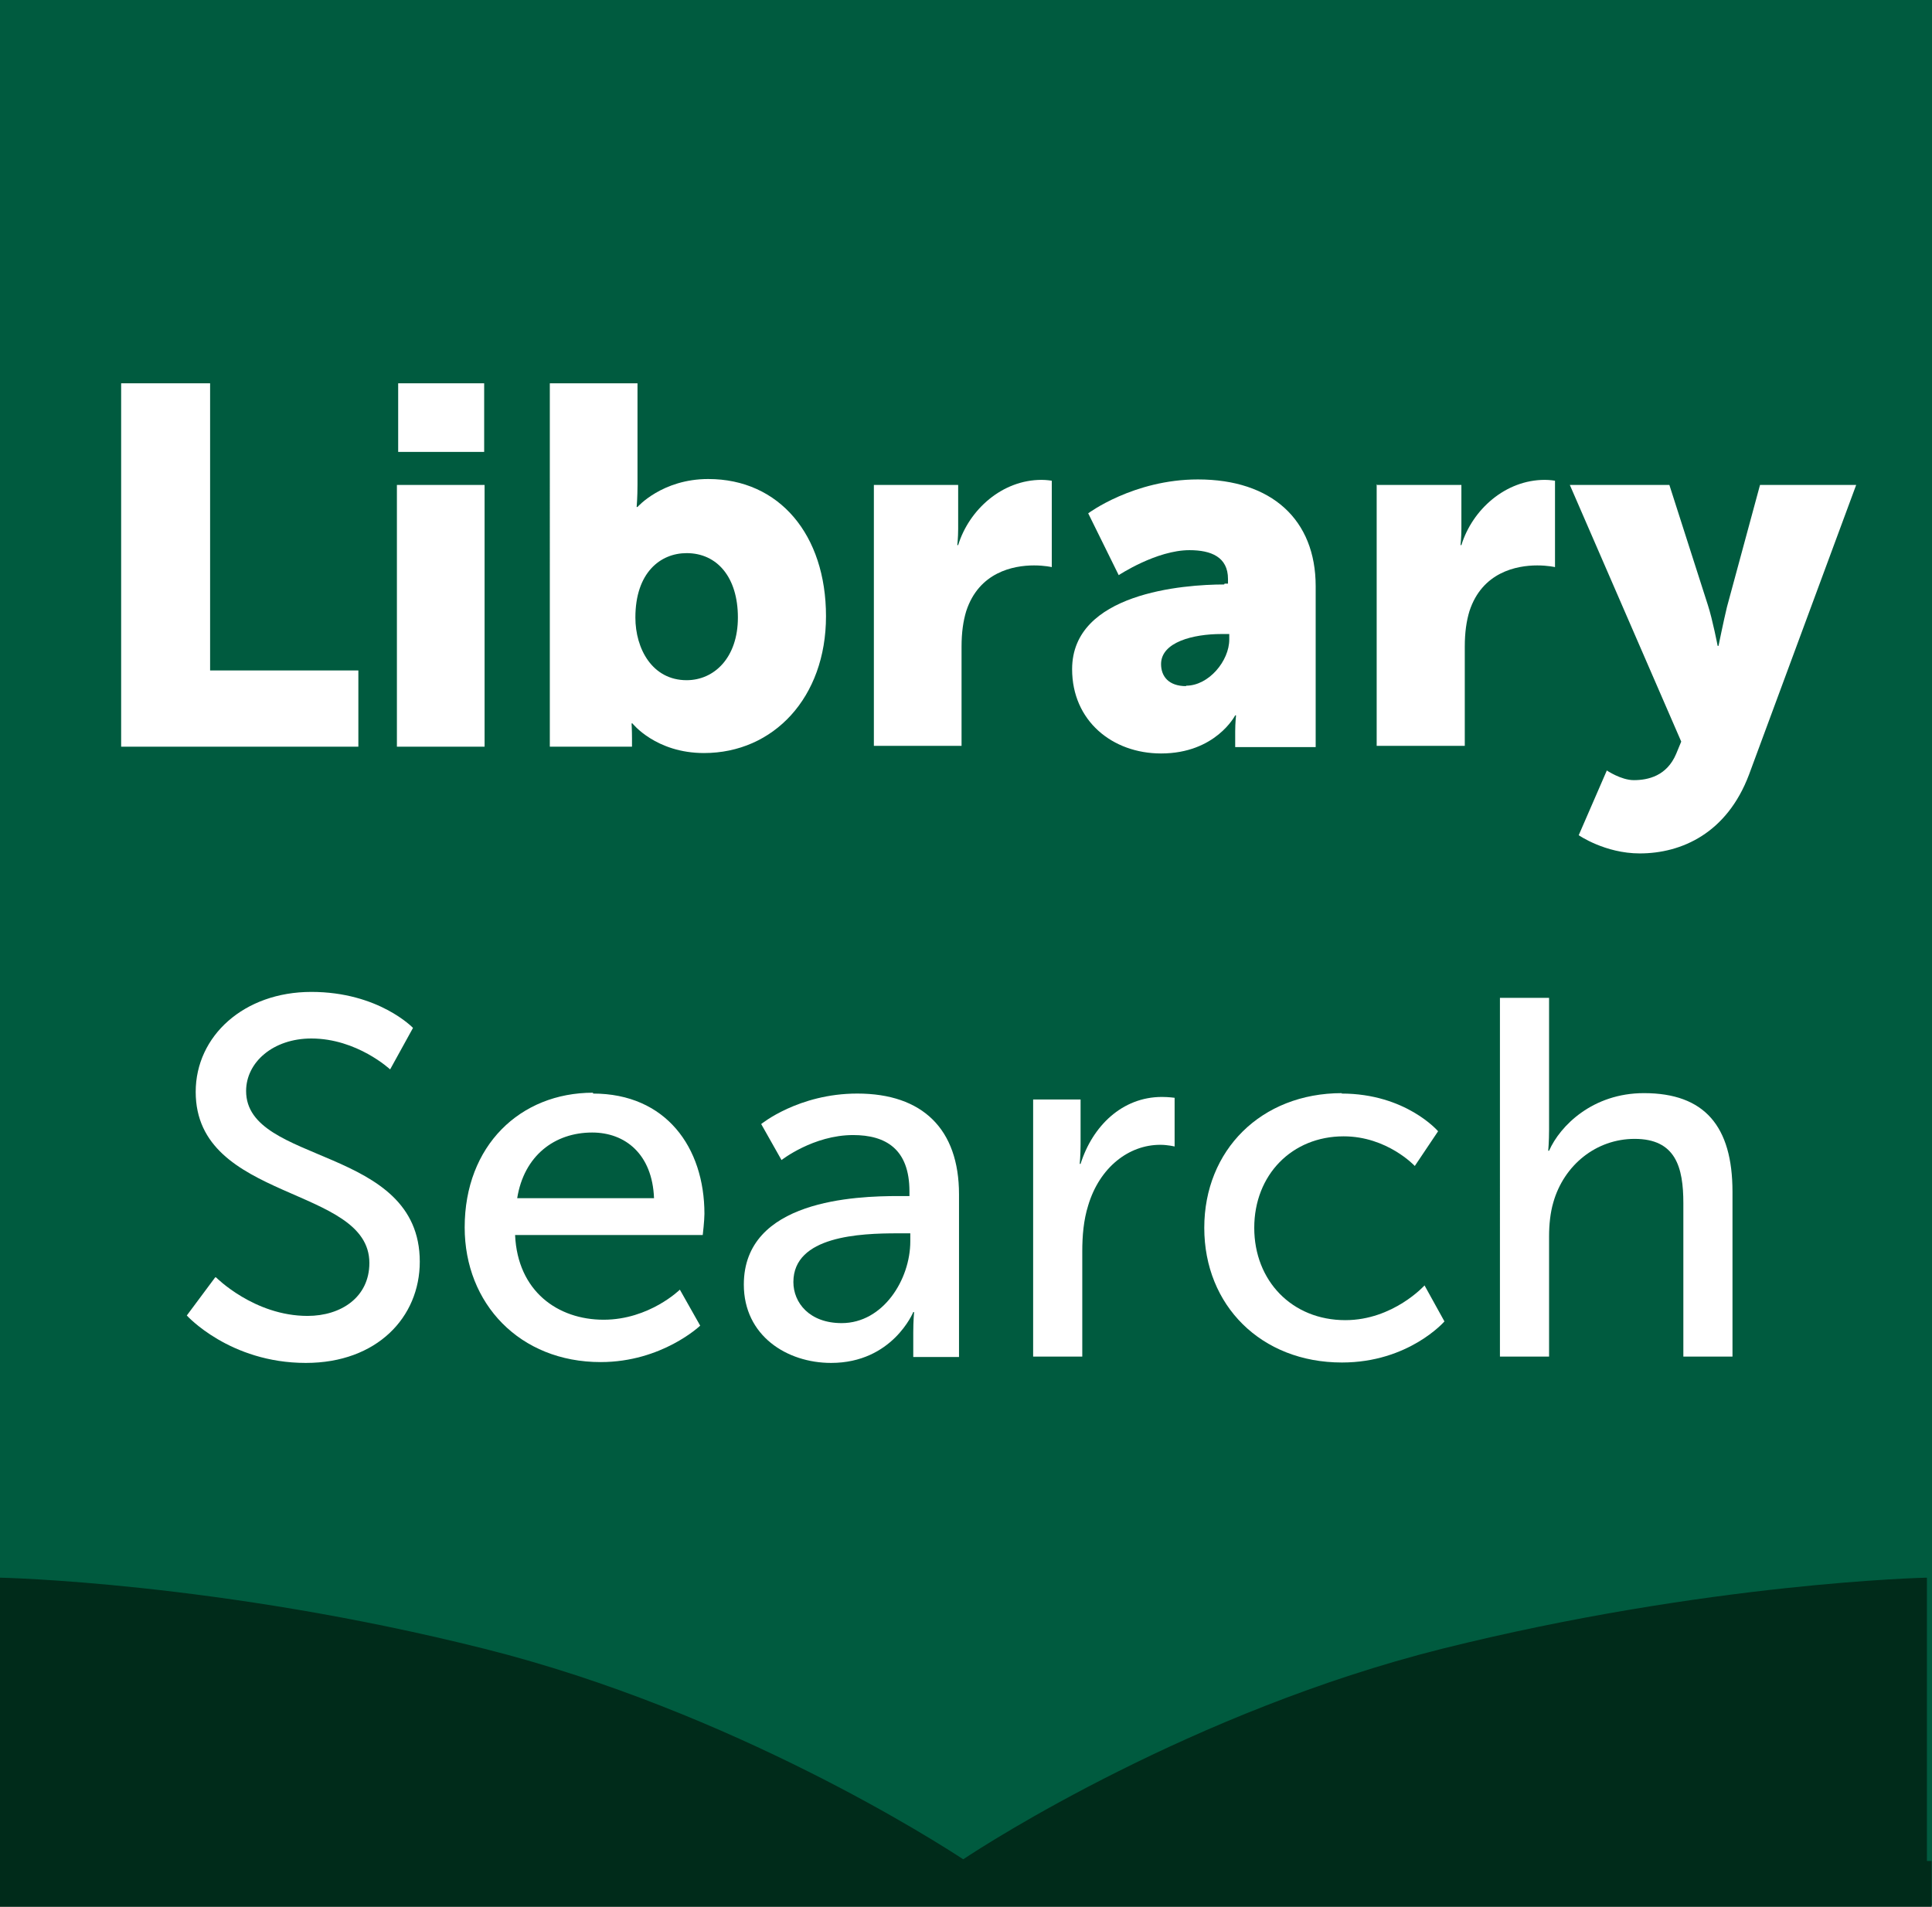
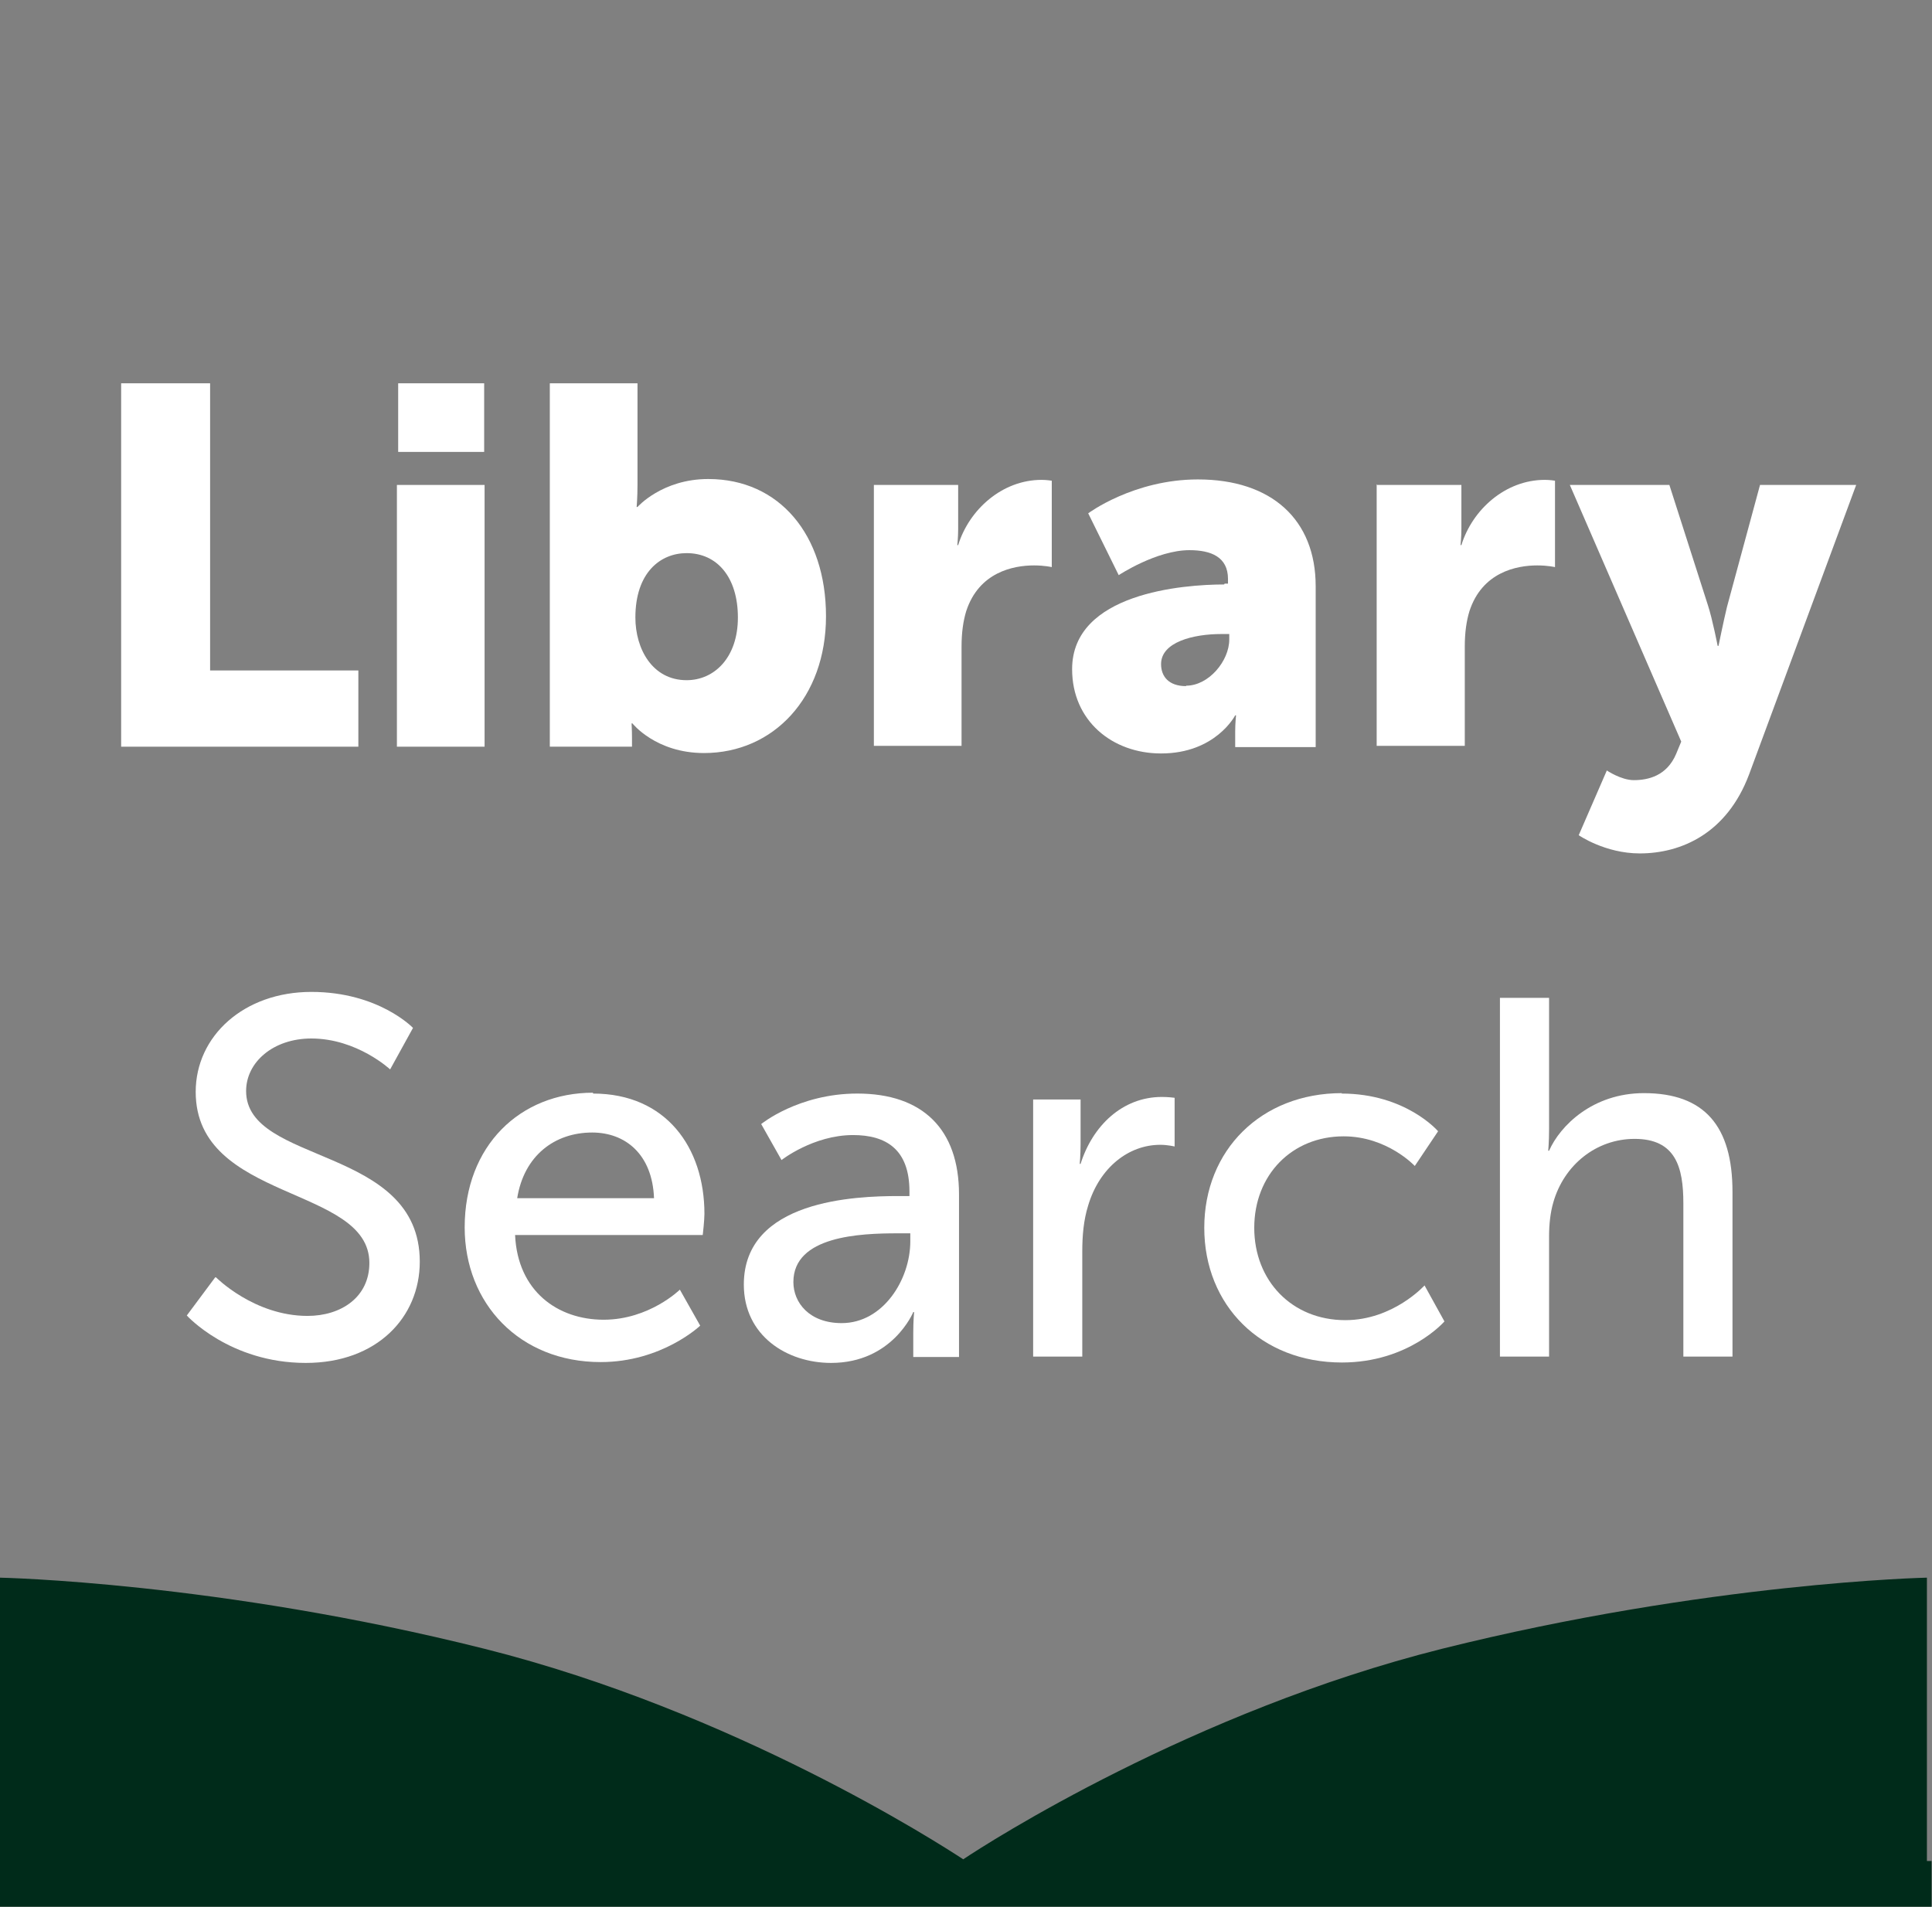
<svg xmlns="http://www.w3.org/2000/svg" viewBox="0 0 45.61 45.02">
  <rect x="0" y="0" width="45.61" height="45.02" fill="#808080" stroke="none" />
-   <path d="m0 0h45.61v44.99h-45.61z" fill="#005b3f" />
  <g fill="#fff">
    <path d="m2.86 9.05h2.1v6.78h3.5v1.8h-5.6z" />
    <path d="m9.37 11.45h2.07v6.18h-2.07zm.03-2.4h2.03v1.62h-2.03z" />
    <path d="m12.98 9.05h2.07v2.39c0 .31-.02.53-.02.53h.02s.58-.66 1.67-.66c1.68 0 2.78 1.32 2.78 3.24s-1.24 3.23-2.88 3.23c-1.14 0-1.69-.7-1.69-.7h-.02s.01.16.01.35v.2h-1.94zm3.23 7.01c.65 0 1.21-.53 1.21-1.48s-.49-1.52-1.21-1.52c-.62 0-1.21.46-1.21 1.52 0 .74.4 1.48 1.21 1.48z" />
    <path d="m20.63 11.45h1.99v1.04c0 .2-.02.38-.02.38h.02c.26-.84 1.04-1.54 1.97-1.54.12 0 .24.02.24.02v2.04s-.17-.04-.42-.04c-.49 0-1.3.16-1.6 1.08-.07.23-.11.5-.11.84v2.34h-2.07v-6.18z" />
    <path d="m28.91 13.78h.08v-.11c0-.52-.4-.68-.91-.68-.78 0-1.67.59-1.67.59l-.72-1.46s1.07-.8 2.59-.8c1.74 0 2.78.95 2.78 2.52v3.8h-1.9v-.37c0-.2.02-.38.02-.38h-.02s-.46.9-1.75.9c-1.15 0-2.1-.77-2.1-1.99 0-1.8 2.63-2 3.59-2zm-.91 2.41c.54 0 1.02-.59 1.02-1.09v-.13h-.19c-.66 0-1.42.19-1.42.71 0 .29.18.52.59.52z" />
    <path d="m32.51 11.45h1.99v1.04c0 .2-.02.38-.02.38h.02c.26-.84 1.04-1.54 1.97-1.54.12 0 .24.02.24.02v2.04s-.17-.04-.42-.04c-.49 0-1.3.16-1.6 1.08-.07.23-.11.5-.11.84v2.34h-2.08v-6.18z" />
    <path d="m37.93 18.19s.34.23.64.23c.34 0 .78-.1 1-.62l.12-.29-2.63-6.06h2.35l.91 2.84c.11.34.23.96.23.96h.02s.12-.59.2-.92l.78-2.88h2.27l-2.53 6.84c-.52 1.38-1.59 1.86-2.58 1.86-.82 0-1.44-.43-1.44-.43l.66-1.52z" />
    <path d="m5.1 30.16s.9.91 2.16.91c.79 0 1.46-.44 1.46-1.25 0-1.83-4.1-1.44-4.1-4.04 0-1.32 1.14-2.36 2.73-2.36s2.4.85 2.4.85l-.54.98s-.78-.73-1.86-.73c-.9 0-1.54.56-1.54 1.24 0 1.75 4.1 1.28 4.1 4.03 0 1.31-1.01 2.39-2.69 2.39-1.8 0-2.81-1.12-2.81-1.12l.67-.9z" />
    <path d="m14 25.82c1.72 0 2.63 1.27 2.63 2.84 0 .16-.04.5-.04.5h-4.43c.06 1.33 1.01 2 2.09 2s1.8-.71 1.8-.71l.48.85s-.9.86-2.35.86c-1.91 0-3.21-1.38-3.21-3.18 0-1.93 1.31-3.18 3.03-3.18zm1.44 2.47c-.04-1.04-.68-1.55-1.46-1.55-.89 0-1.61.55-1.77 1.55h3.24z" />
    <path d="m21.21 28.24h.26v-.11c0-1-.56-1.33-1.33-1.33-.94 0-1.69.59-1.69.59l-.48-.85s.88-.72 2.27-.72c1.54 0 2.4.84 2.4 2.38v3.84h-1.08v-.58c0-.28.02-.48.02-.48h-.02s-.49 1.2-1.94 1.2c-1.04 0-2.06-.64-2.06-1.85 0-2 2.64-2.09 3.66-2.09zm-1.34 3c.98 0 1.62-1.03 1.62-1.93v-.19h-.3c-.88 0-2.46.06-2.46 1.15 0 .49.38.97 1.14.97z" />
    <path d="m24.38 25.96h1.13v1.06c0 .25-.02.46-.02.46h.02c.28-.89.98-1.58 1.92-1.58.16 0 .3.02.3.02v1.15s-.16-.04-.34-.04c-.74 0-1.43.53-1.7 1.43-.11.35-.14.72-.14 1.09v2.48h-1.16v-6.07z" />
    <path d="m31.67 25.82c1.52 0 2.28.89 2.28.89l-.55.82s-.65-.7-1.68-.7c-1.22 0-2.11.91-2.11 2.16s.89 2.18 2.15 2.18c1.13 0 1.87-.82 1.87-.82l.47.85s-.84.97-2.42.97c-1.91 0-3.25-1.35-3.25-3.18s1.34-3.18 3.25-3.18z" />
    <path d="m35.41 23.56h1.16v3.11c0 .29-.02.5-.02.5h.02c.26-.59 1.03-1.36 2.24-1.36 1.43 0 2.09.78 2.09 2.33v3.89h-1.16v-3.62c0-.85-.18-1.52-1.15-1.52-.91 0-1.67.62-1.92 1.5-.07.24-.1.52-.1.8v2.84h-1.16z" />
  </g>
  <path d="m45.49 43.94v-6.69s-5.16.11-11.45 1.68c-5.89 1.48-10.72 4.58-11.3 4.97-.58-.38-5.41-3.49-11.3-4.97-6.29-1.58-11.45-1.68-11.45-1.68v7.77h45.61v-1.08h-.12z" fill="#002b1a" />
</svg>